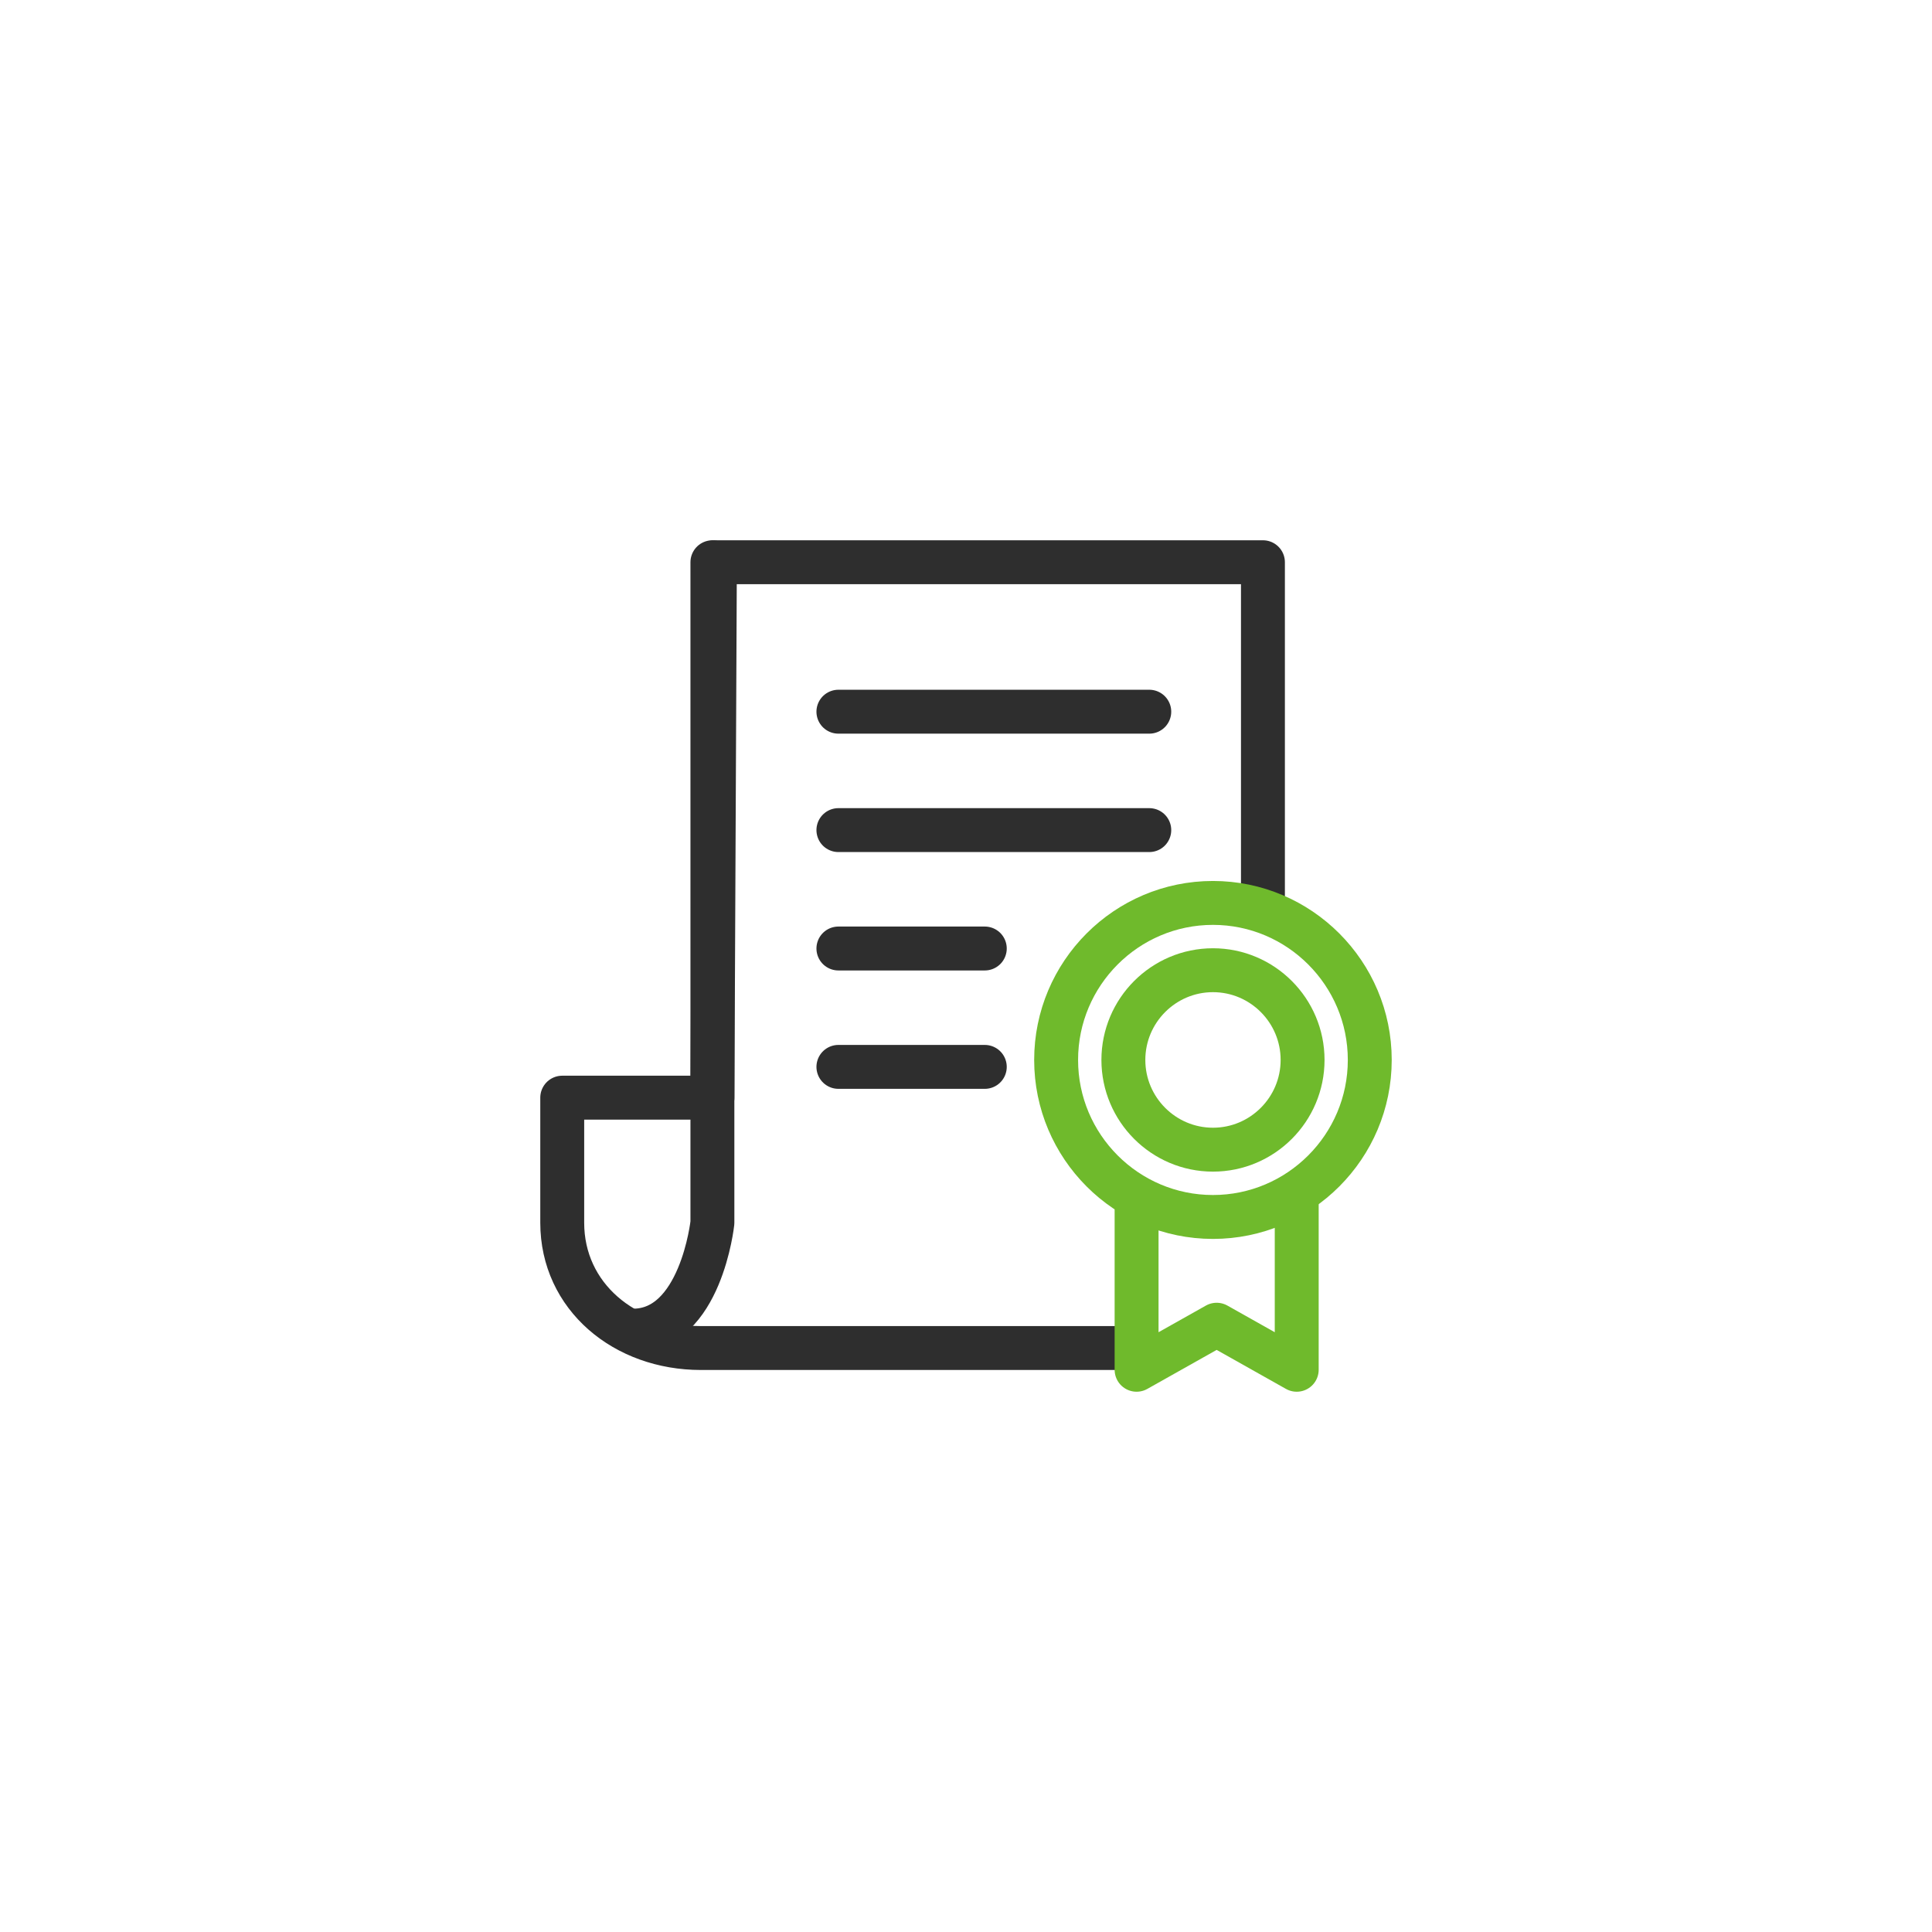
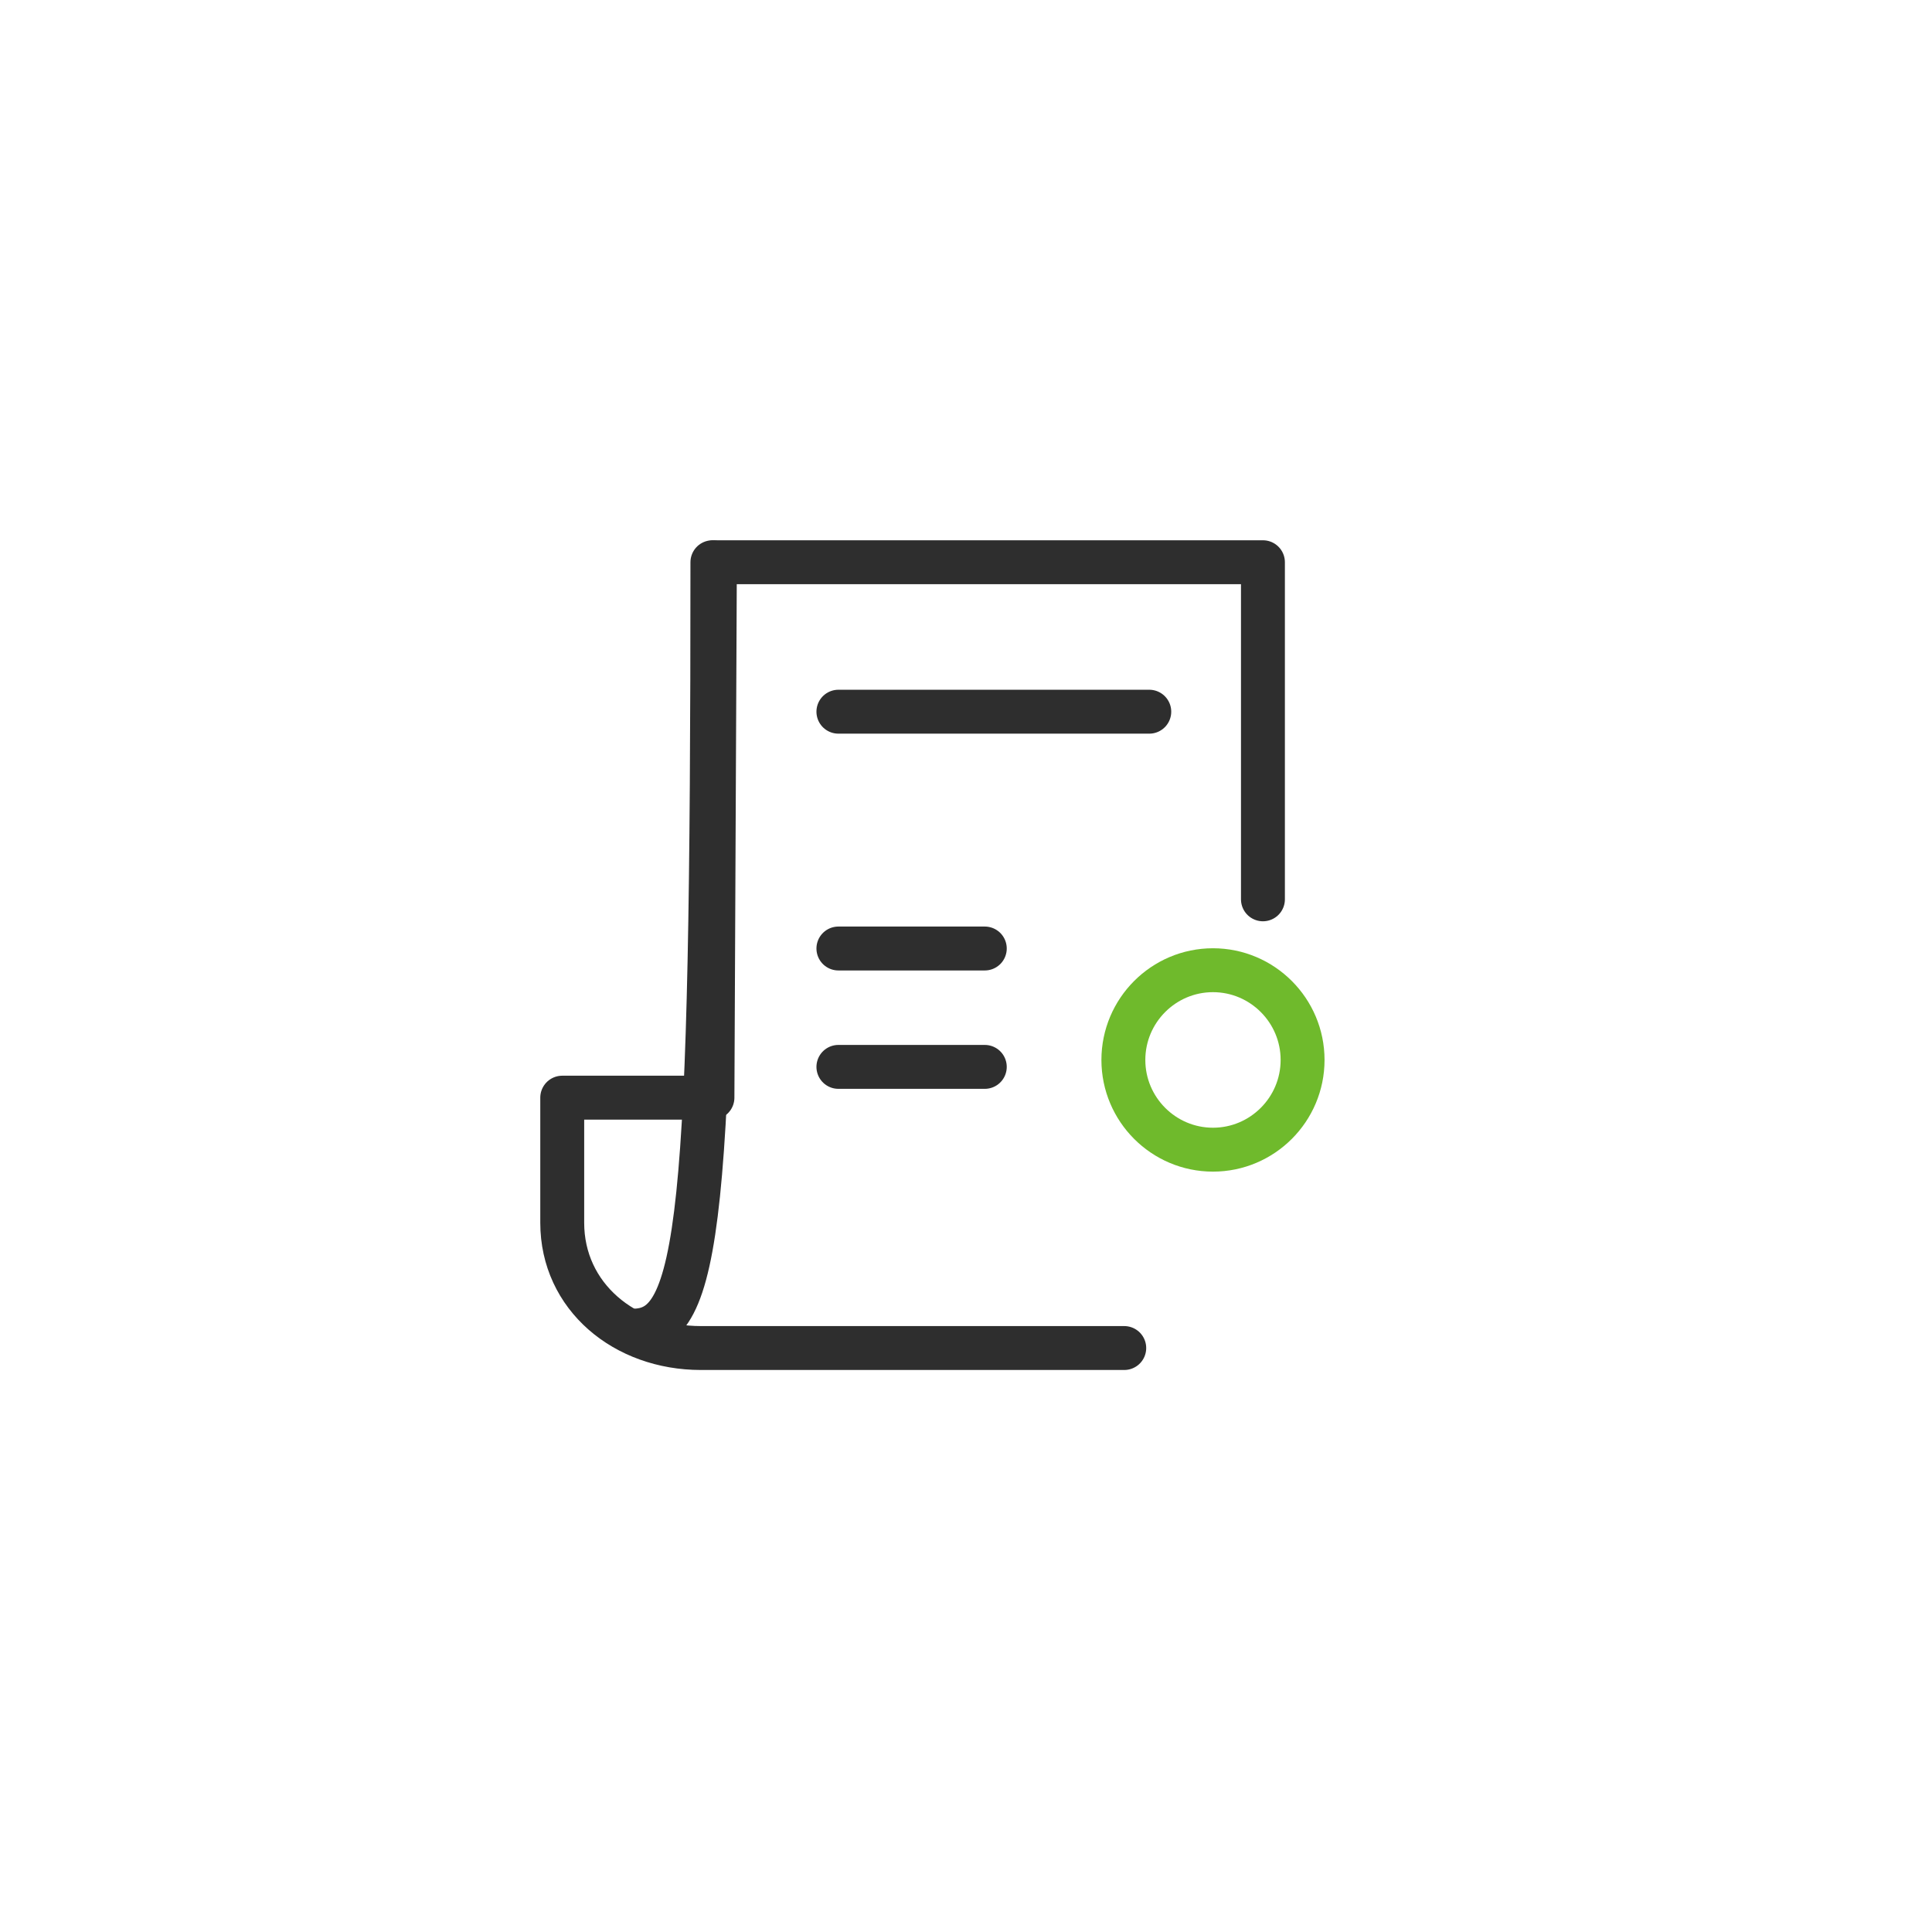
<svg xmlns="http://www.w3.org/2000/svg" width="88" height="88" viewBox="0 0 88 88" fill="none">
-   <path d="M32.449 25.609V55.694C32.449 55.694 31.924 60.609 28.832 60.609" stroke="#2E2E2E" stroke-width="2" stroke-linecap="round" stroke-linejoin="round" />
+   <path d="M32.449 25.609C32.449 55.694 31.924 60.609 28.832 60.609" stroke="#2E2E2E" stroke-width="2" stroke-linecap="round" stroke-linejoin="round" />
  <path d="M38.188 32.417H52.348" stroke="#2E2E2E" stroke-width="2" stroke-linecap="round" stroke-linejoin="round" />
-   <path d="M38.188 37.81H52.348" stroke="#2E2E2E" stroke-width="2" stroke-linecap="round" stroke-linejoin="round" />
  <path d="M38.188 43.203H44.856" stroke="#2E2E2E" stroke-width="2" stroke-linecap="round" stroke-linejoin="round" />
  <path d="M38.188 48.595H44.856" stroke="#2E2E2E" stroke-width="2" stroke-linecap="round" stroke-linejoin="round" />
  <path d="M57.525 40.963V25.609H32.563L32.451 49.997H25.609V55.694C25.609 59.057 28.452 61.401 31.926 61.401H51.208" stroke="#2E2E2E" stroke-width="2" stroke-linecap="round" stroke-linejoin="round" />
-   <path d="M55.248 55.431C51.309 55.431 48.105 52.223 48.105 48.279C48.105 44.336 51.309 41.127 55.248 41.127C59.187 41.127 62.391 44.336 62.391 48.279C62.391 52.223 59.187 55.431 55.248 55.431Z" stroke="#6FBA2C" stroke-width="2" stroke-linecap="round" stroke-linejoin="round" />
  <path d="M55.249 52.366C52.999 52.366 51.168 50.533 51.168 48.279C51.168 46.026 52.999 44.192 55.249 44.192C57.5 44.192 59.331 46.026 59.331 48.279C59.331 50.533 57.5 52.366 55.249 52.366Z" stroke="#6FBA2C" stroke-width="2" stroke-linecap="round" stroke-linejoin="round" />
-   <path d="M59.064 54.823V62.391L55.417 60.339L51.77 62.391V54.823" stroke="#6FBA2C" stroke-width="2" stroke-linecap="round" stroke-linejoin="round" />
</svg>